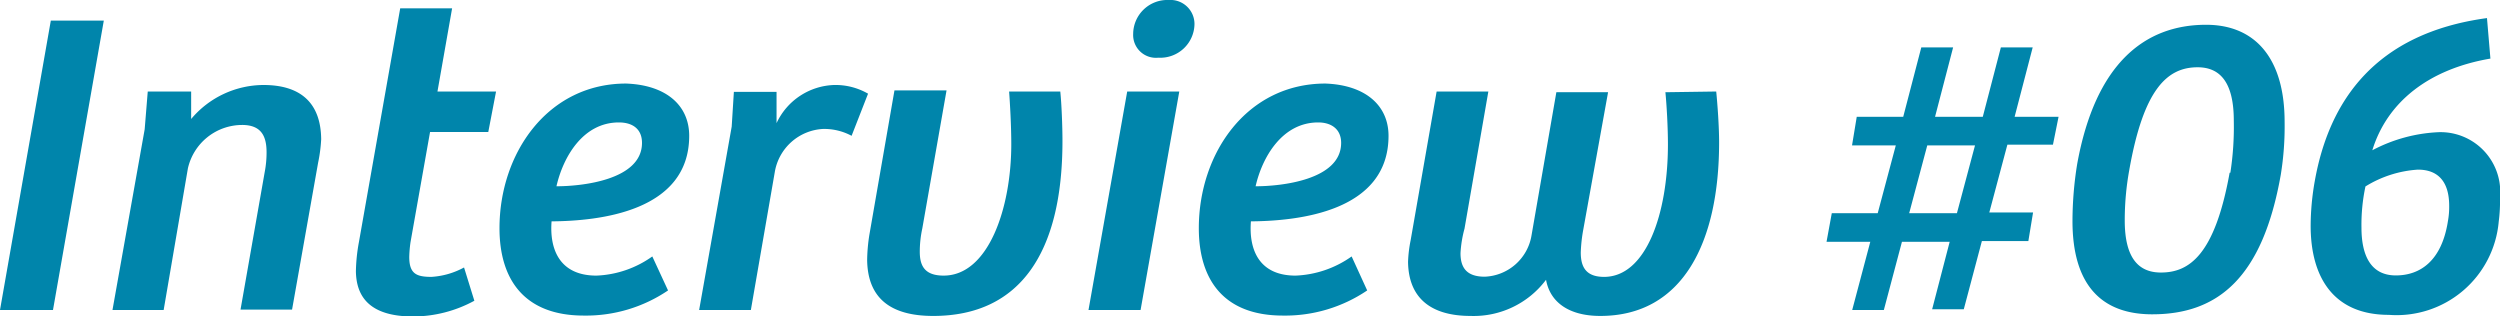
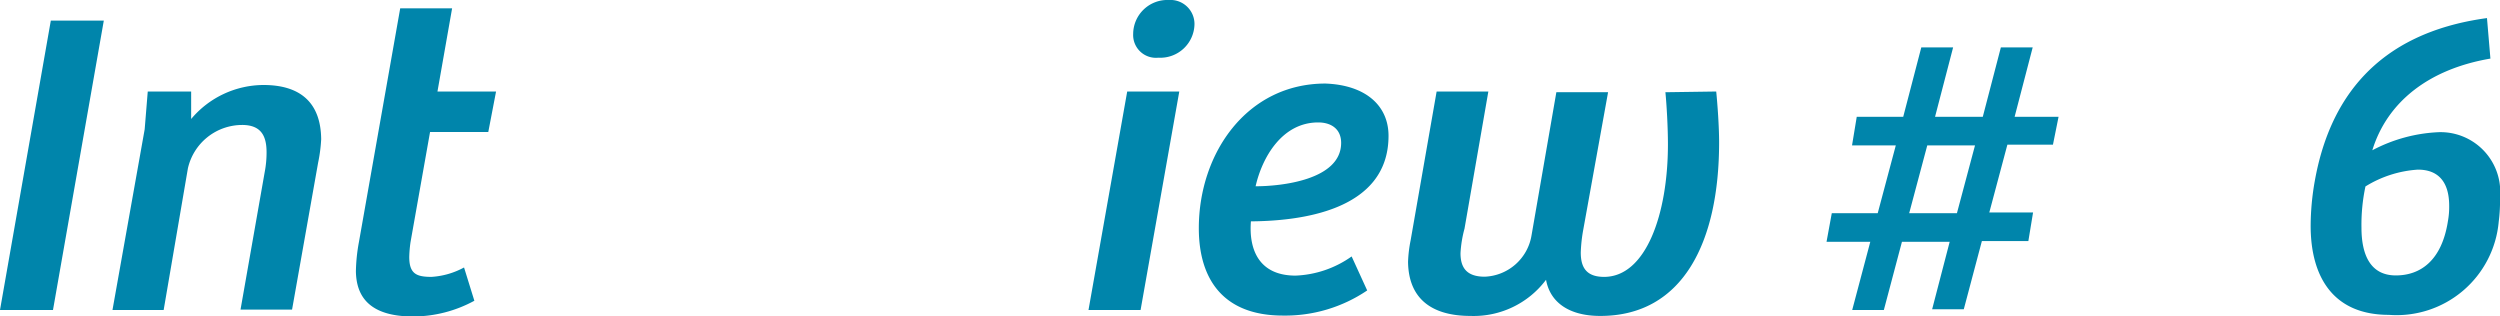
<svg xmlns="http://www.w3.org/2000/svg" width="138.24" height="17.5" viewBox="0 0 138.24 17.5">
  <defs>
    <style>.cls-1{fill:#0085ab;}</style>
  </defs>
  <title>アセット 20</title>
  <g id="レイヤー_2" data-name="レイヤー 2">
    <g id="DESIGN">
      <path class="cls-1" d="M0,17.14l2.81-16H5.74l-2.81,16Z" />
      <path class="cls-1" d="M6.22,17.14,8,7.15l.17-2.09h2.4l0,1.52a5.25,5.25,0,0,1,4-1.88c2,0,3.17.94,3.19,3A8.45,8.45,0,0,1,17.59,9l-1.44,8.12H13.3L14.64,9.5a5.71,5.71,0,0,0,.1-1.08c0-.86-.27-1.51-1.35-1.51a3.08,3.08,0,0,0-3,2.4L9.05,17.14Z" />
      <path class="cls-1" d="M25,.46l-.81,4.6h3.24L27,7.3H23.78L22.7,13.39a6.8,6.8,0,0,0-.07.82c0,.94.41,1.1,1.23,1.1a4.3,4.3,0,0,0,1.8-.52l.57,1.84a7.11,7.11,0,0,1-3.38.87c-2.47,0-3.15-1.15-3.17-2.5a9.71,9.71,0,0,1,.17-1.63L22.13.46Z" />
-       <path class="cls-1" d="M38.11,7.51c0,4.2-5,4.71-7.61,4.73-.12,1.54.44,3,2.48,3a5.69,5.69,0,0,0,3.09-1.06l.87,1.88a8.09,8.09,0,0,1-4.66,1.39c-3.29,0-4.66-2-4.66-4.83,0-4.15,2.67-8,7-8C36.84,4.7,38.11,5.83,38.11,7.51Zm-3.89-.74c-2,0-3.09,1.94-3.45,3.53,1.39,0,4.73-.34,4.73-2.4C35.5,7.15,35,6.77,34.22,6.77Z" />
-       <path class="cls-1" d="M41.52,17.14H38.66L40.46,7l.12-1.92h2.36l0,1.73A3.64,3.64,0,0,1,46.13,4.7,3.6,3.6,0,0,1,48,5.18l-.91,2.33a3.21,3.21,0,0,0-1.58-.38,2.86,2.86,0,0,0-2.67,2.4Z" />
-       <path class="cls-1" d="M58.63,5.06c.07.68.12,1.9.12,2.74,0,6.15-2.33,9.67-7.15,9.67-2.38,0-3.62-1-3.65-3.09A9.63,9.63,0,0,1,48.07,13l1.39-8h2.88L51,12.63a6.11,6.11,0,0,0-.14,1.29c0,.79.28,1.32,1.32,1.32,2.47,0,3.74-3.72,3.74-7.27,0-1-.07-2.23-.12-2.91Z" />
      <path class="cls-1" d="M60.19,17.14,62.33,5.06h2.88L63.07,17.14ZM64.63,0a1.33,1.33,0,0,1,1.42,1.34,1.89,1.89,0,0,1-2,1.85,1.26,1.26,0,0,1-1.39-1.32A1.89,1.89,0,0,1,64.63,0Z" />
      <path class="cls-1" d="M76.78,7.51c0,4.2-5,4.71-7.61,4.73-.12,1.54.43,3,2.47,3a5.73,5.73,0,0,0,3.1-1.06l.86,1.88a8.09,8.09,0,0,1-4.66,1.39c-3.29,0-4.65-2-4.65-4.83,0-4.15,2.66-8,7-8C75.5,4.7,76.78,5.83,76.78,7.51Zm-3.89-.74c-2,0-3.1,1.94-3.46,3.53,1.39,0,4.73-.34,4.73-2.4C74.16,7.15,73.63,6.77,72.89,6.77Z" />
      <path class="cls-1" d="M94.9,5.06c.07.7.16,1.92.16,2.81,0,5.52-2,9.6-6.57,9.6-1.8,0-2.79-.81-3-2a5,5,0,0,1-4.17,2c-2.21,0-3.44-1-3.46-3A7.15,7.15,0,0,1,78,13.3l1.44-8.24h2.86l-1.32,7.59A6.37,6.37,0,0,0,80.76,14c0,.77.31,1.3,1.34,1.3A2.73,2.73,0,0,0,84.69,13l1.37-7.9h2.86l-1.37,7.59a8.49,8.49,0,0,0-.14,1.27c0,.77.26,1.35,1.29,1.35,2.31,0,3.53-3.46,3.53-7.33,0-.93-.07-2.18-.14-2.88Z" />
      <path class="cls-1" d="M107.81,13.37h-2.64l-1,3.77h-1.75l1-3.77H101l.29-1.58h2.54l1-3.75h-2.42l.26-1.58h2.57l1-3.84H108l-1,3.84h2.64l1-3.84h1.76l-1,3.84h2.43L113.52,8H111l-1,3.75h2.42l-.26,1.58h-2.57l-1,3.77h-1.75Zm-2.24-1.58h2.64l1-3.75h-2.64Z" />
-       <path class="cls-1" d="M126.33,6.74a16.63,16.63,0,0,1-.21,2.91c-1,5.69-3.46,7.73-7.11,7.73-2.9,0-4.41-1.73-4.41-5.16a19.86,19.86,0,0,1,.26-3.15c1-5.52,3.7-7.7,7.13-7.7C124.7,1.37,126.33,3.22,126.33,6.74Zm-3,2.81a16.56,16.56,0,0,0,.19-2.88c0-2.16-.79-2.95-2-2.95-1.68,0-3,1.2-3.79,5.74a15.5,15.5,0,0,0-.24,2.73c0,2.09.77,2.88,2,2.88C121.05,15.07,122.47,14.11,123.29,9.55Z" />
      <path class="cls-1" d="M137.71,3.24c-3.41.58-5.71,2.4-6.53,5.07a8.62,8.62,0,0,1,3.65-1,3.3,3.3,0,0,1,3.41,3.6,8.92,8.92,0,0,1-.07,1.34,5.67,5.67,0,0,1-6.08,5.16c-3.12,0-4.32-2.16-4.32-4.92A14.34,14.34,0,0,1,128,10c.79-4.41,3.33-8.16,9.52-9Zm-2.28,8.14c0-1.32-.6-2-1.73-2a6.25,6.25,0,0,0-2.9.93,10.12,10.12,0,0,0-.22,2.28c0,1.59.55,2.64,1.9,2.64s2.54-.81,2.88-3A4.4,4.4,0,0,0,135.43,11.38Z" />
    </g>
  </g>
</svg>